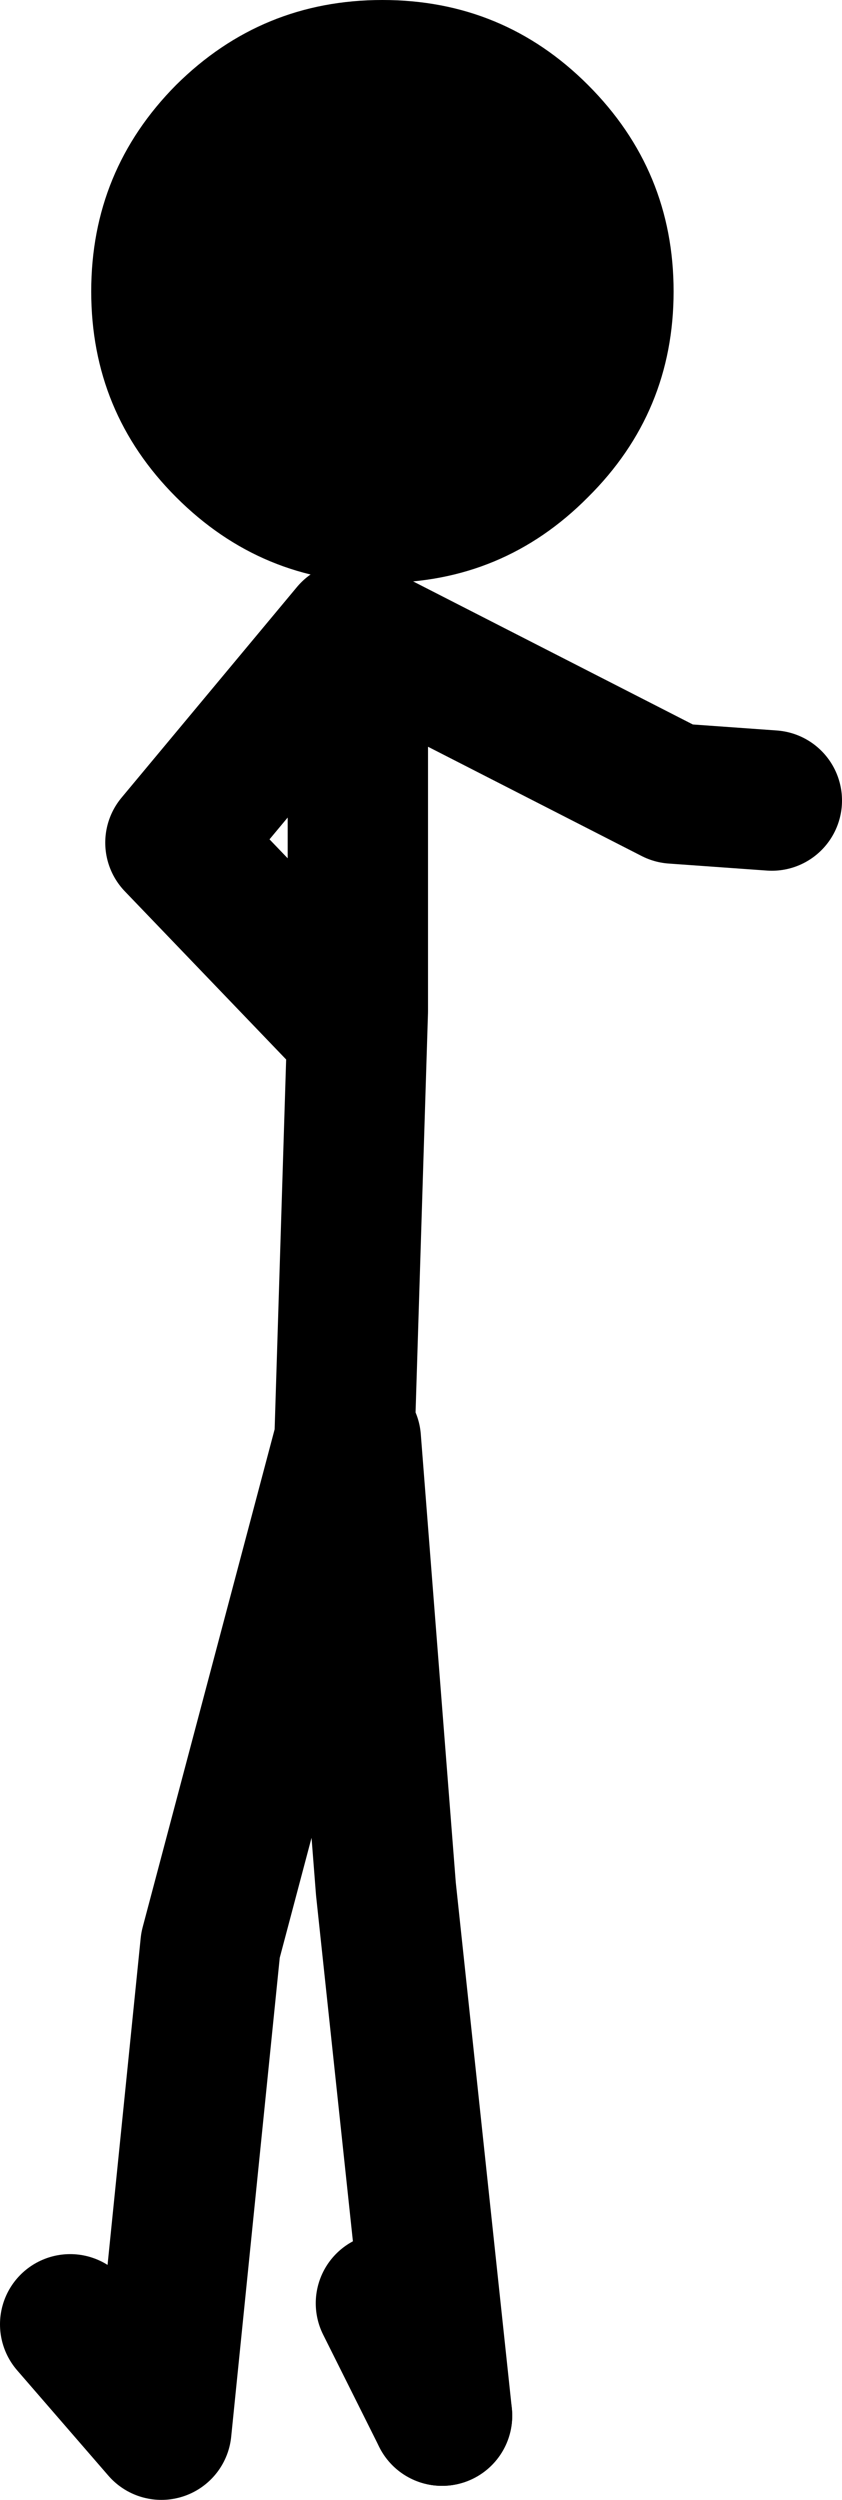
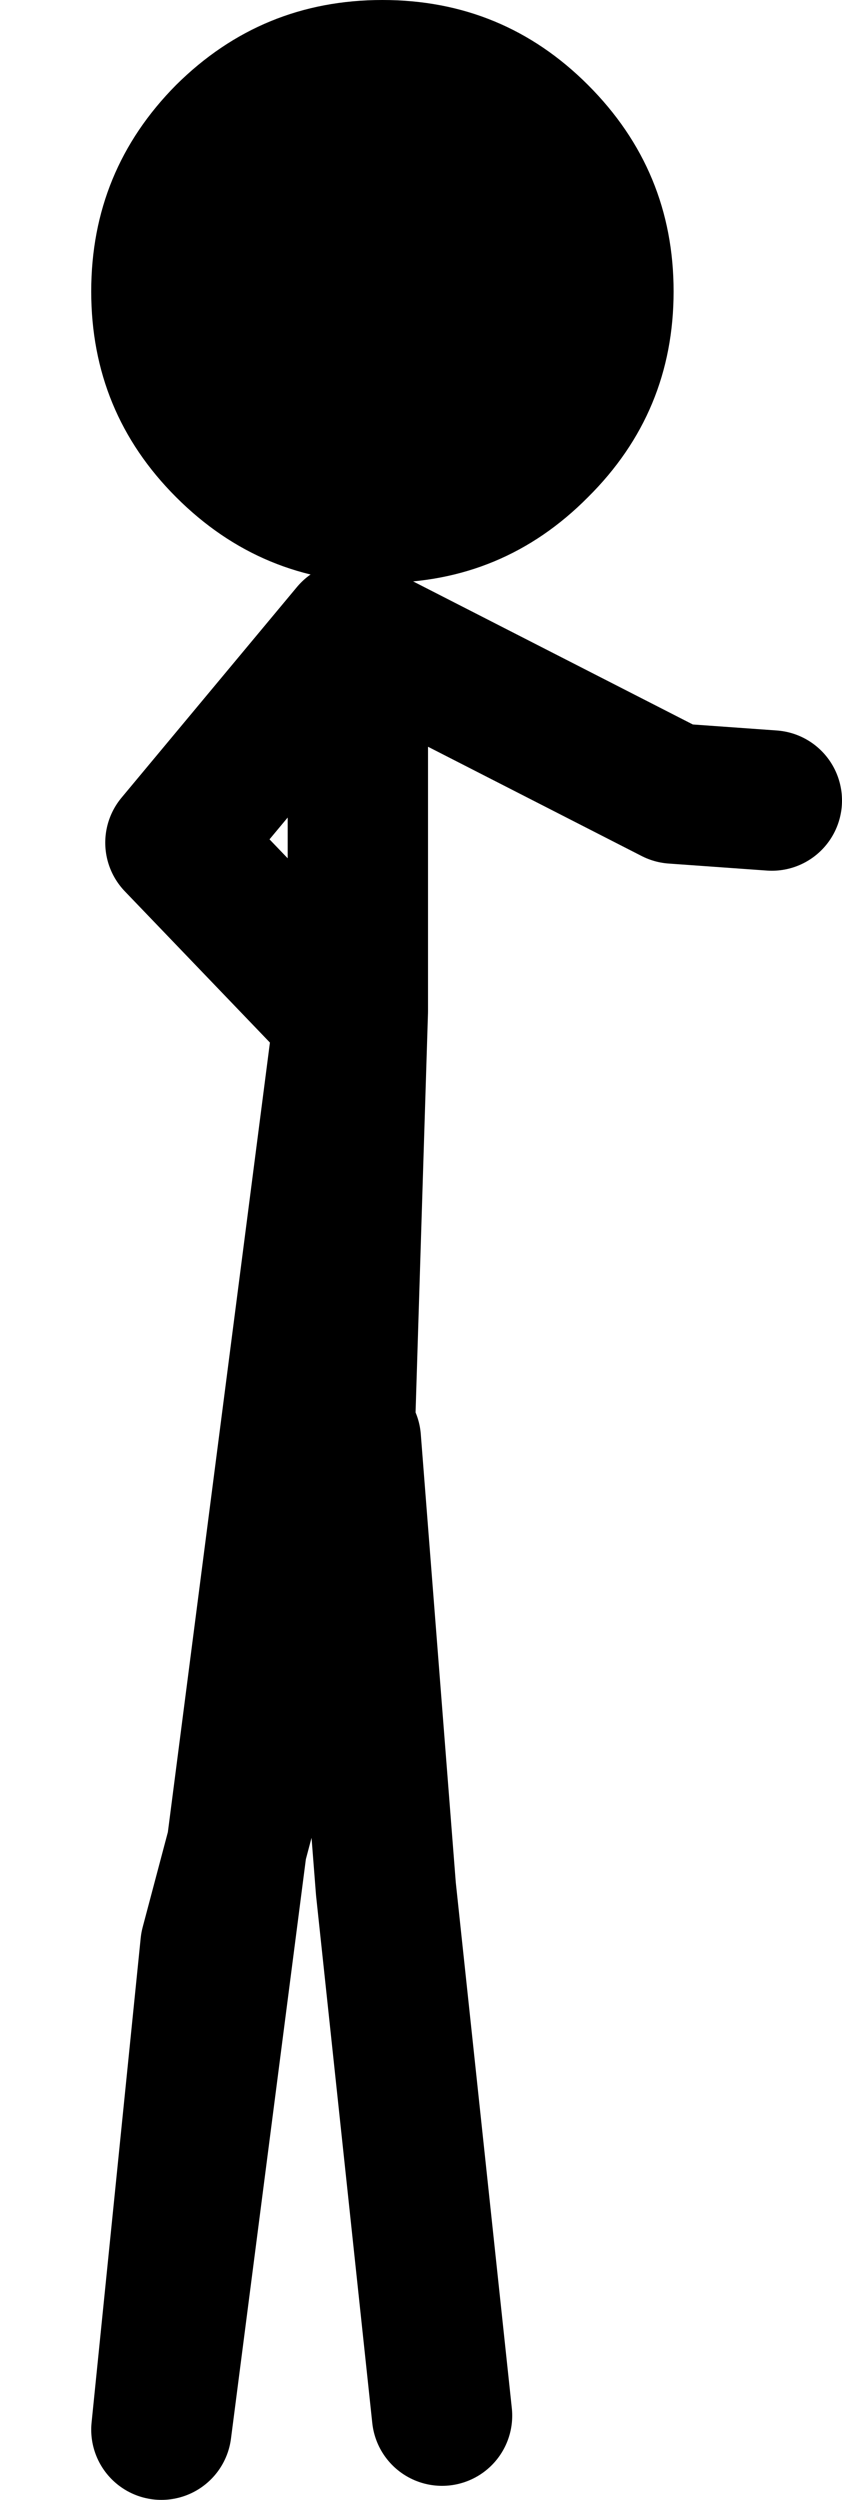
<svg xmlns="http://www.w3.org/2000/svg" height="178.0px" width="60.0px">
  <g transform="matrix(1.0, 0.0, 0.0, 1.0, 88.5, 100.5)">
-     <path d="M-63.5 -55.5 L-76.0 -40.5 -64.0 -28.0 M-83.5 65.0 L-77.0 72.5 -73.5 38.0 -63.95 2.0 -63.0 -28.5 -63.0 -55.5 -40.5 -44.0 -33.5 -43.5 M-57.0 71.5 L-61.0 34.0 -63.5 2.0" fill="none" stroke="#000000" stroke-linecap="round" stroke-linejoin="round" stroke-width="10.0" />
-     <path d="M-61.0 63.5 L-57.0 71.5" fill="none" stroke="#000000" stroke-linecap="round" stroke-linejoin="round" stroke-width="10.0" />
+     <path d="M-63.5 -55.5 L-76.0 -40.5 -64.0 -28.0 L-77.0 72.5 -73.5 38.0 -63.95 2.0 -63.0 -28.5 -63.0 -55.5 -40.5 -44.0 -33.5 -43.5 M-57.0 71.5 L-61.0 34.0 -63.5 2.0" fill="none" stroke="#000000" stroke-linecap="round" stroke-linejoin="round" stroke-width="10.0" />
    <path d="M-61.25 -59.0 Q-69.85 -59.0 -75.95 -65.1 -82.0 -71.15 -82.0 -79.75 -82.0 -88.35 -75.95 -94.45 -69.85 -100.5 -61.25 -100.5 -52.65 -100.5 -46.6 -94.45 -40.5 -88.35 -40.5 -79.75 -40.5 -71.15 -46.6 -65.1 -52.65 -59.0 -61.25 -59.0" fill="#000000" fill-rule="evenodd" stroke="none" />
  </g>
</svg>